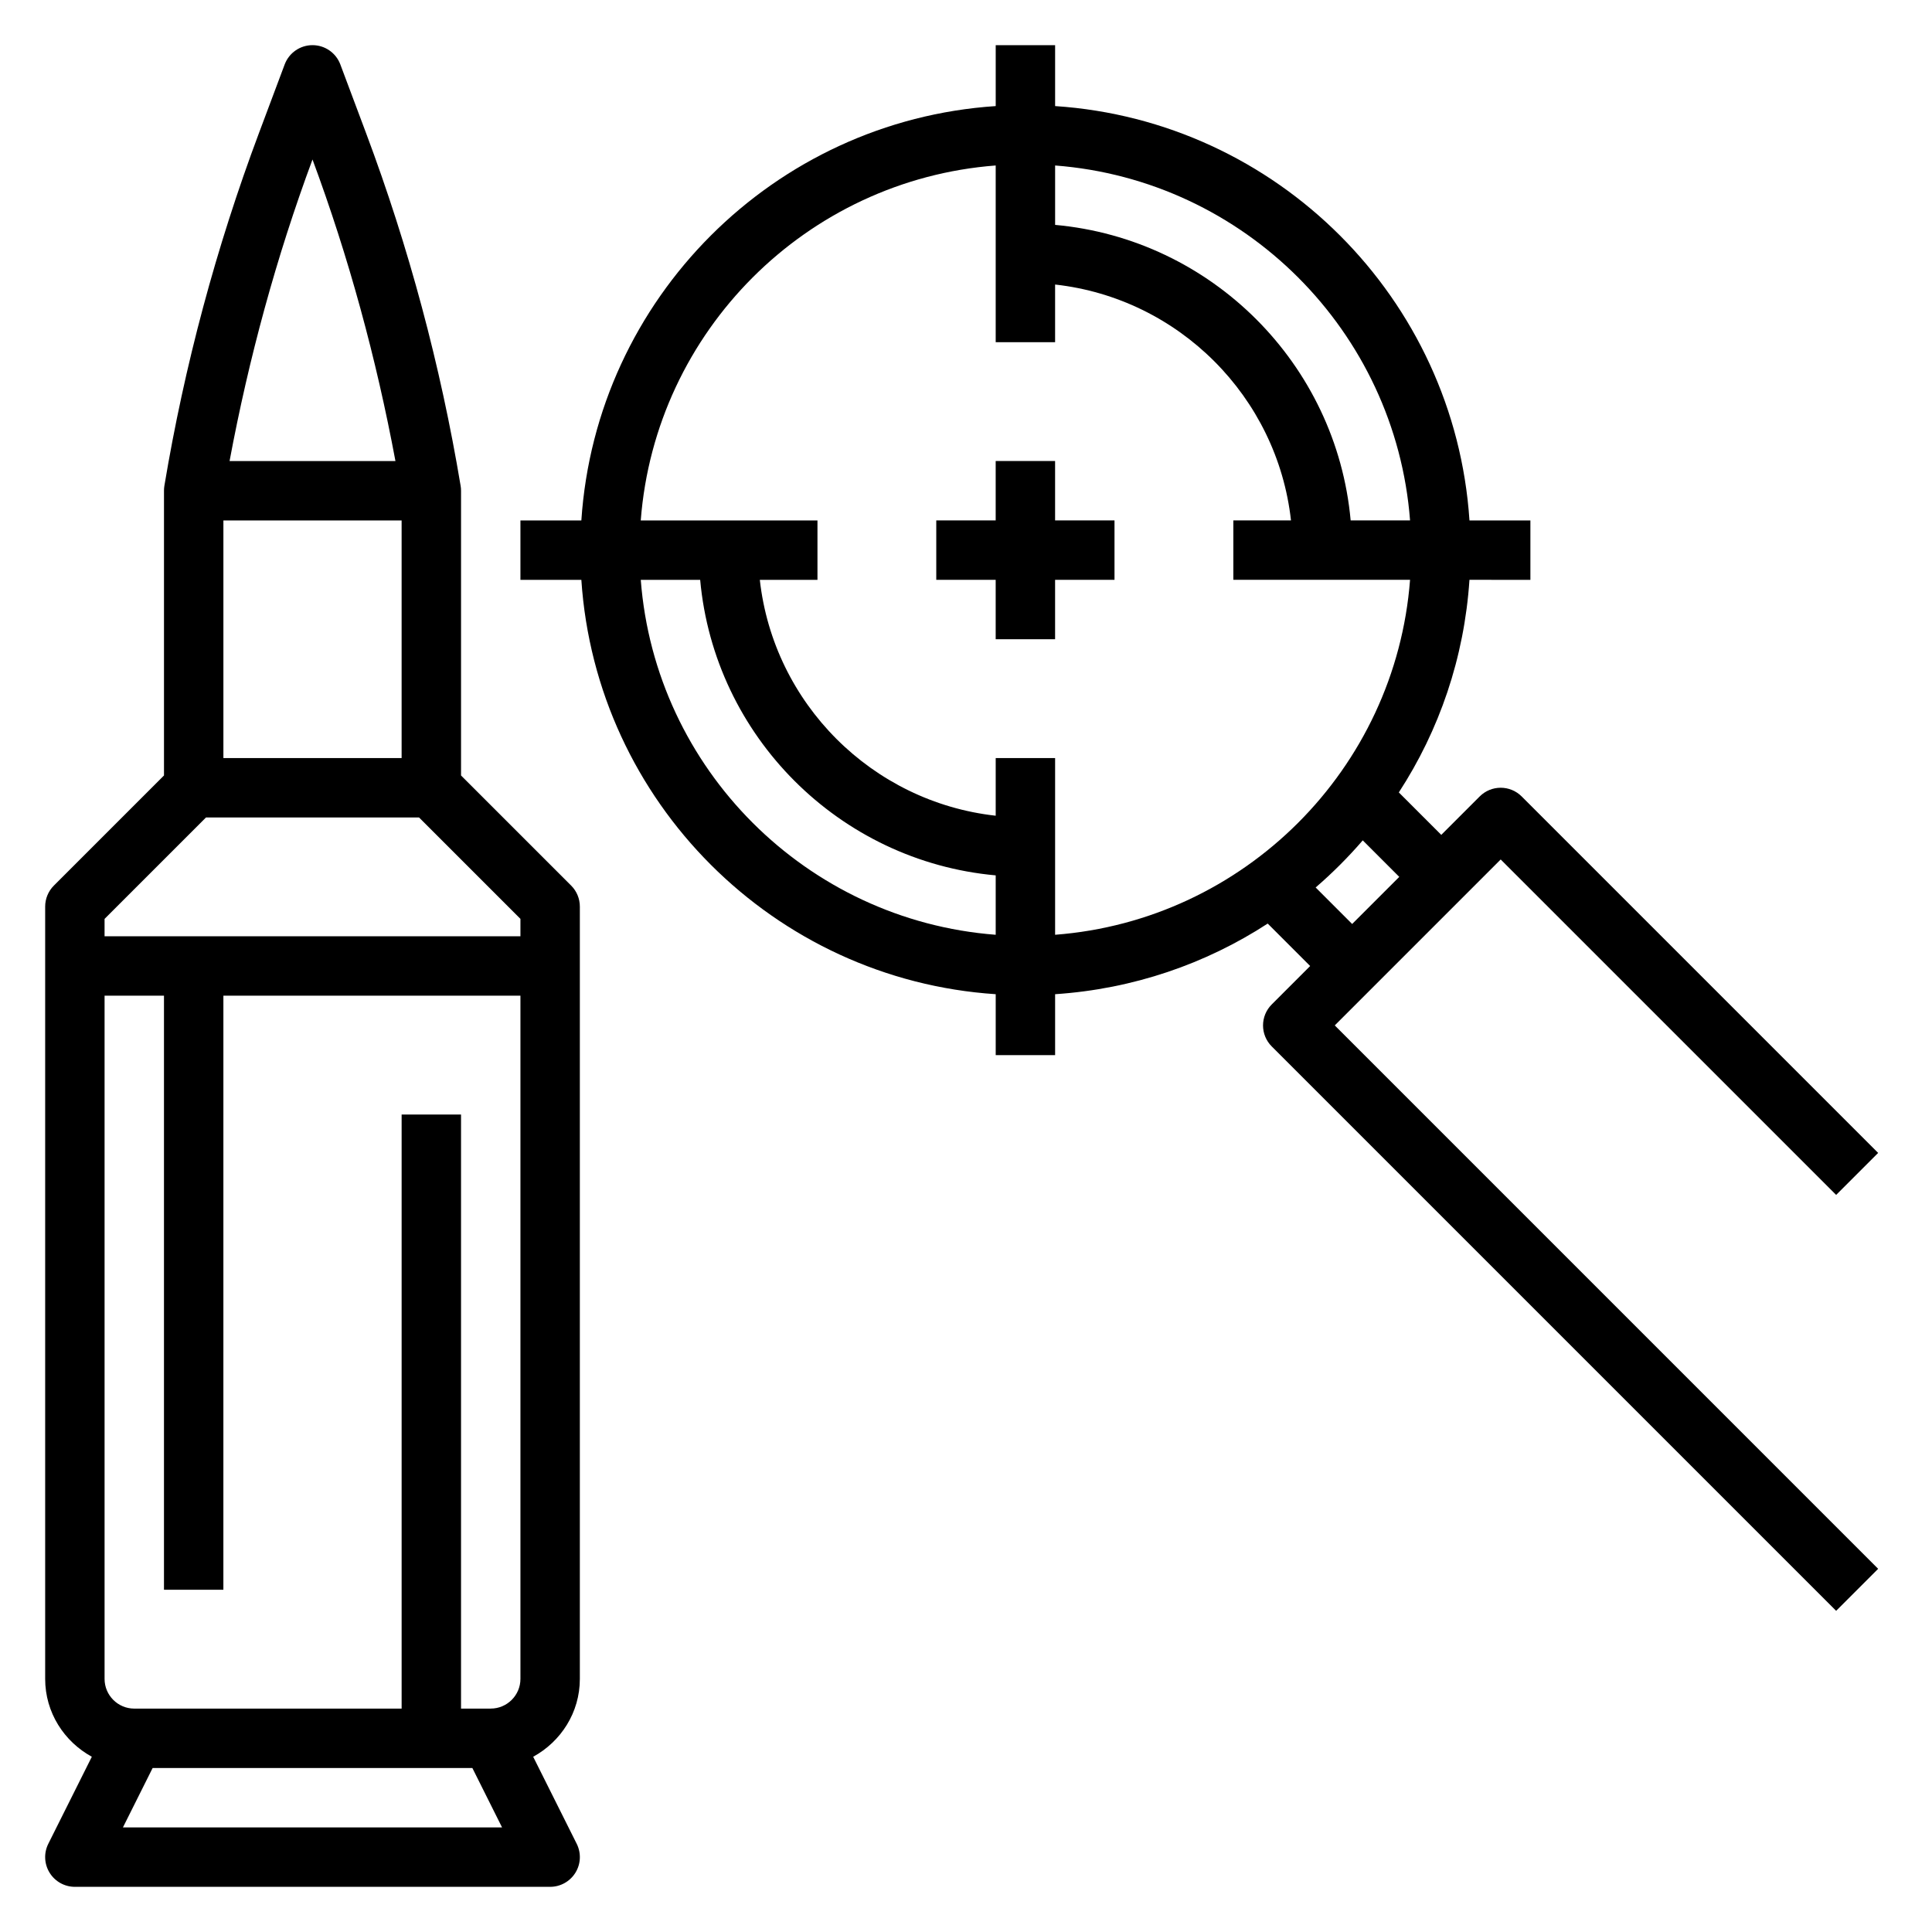
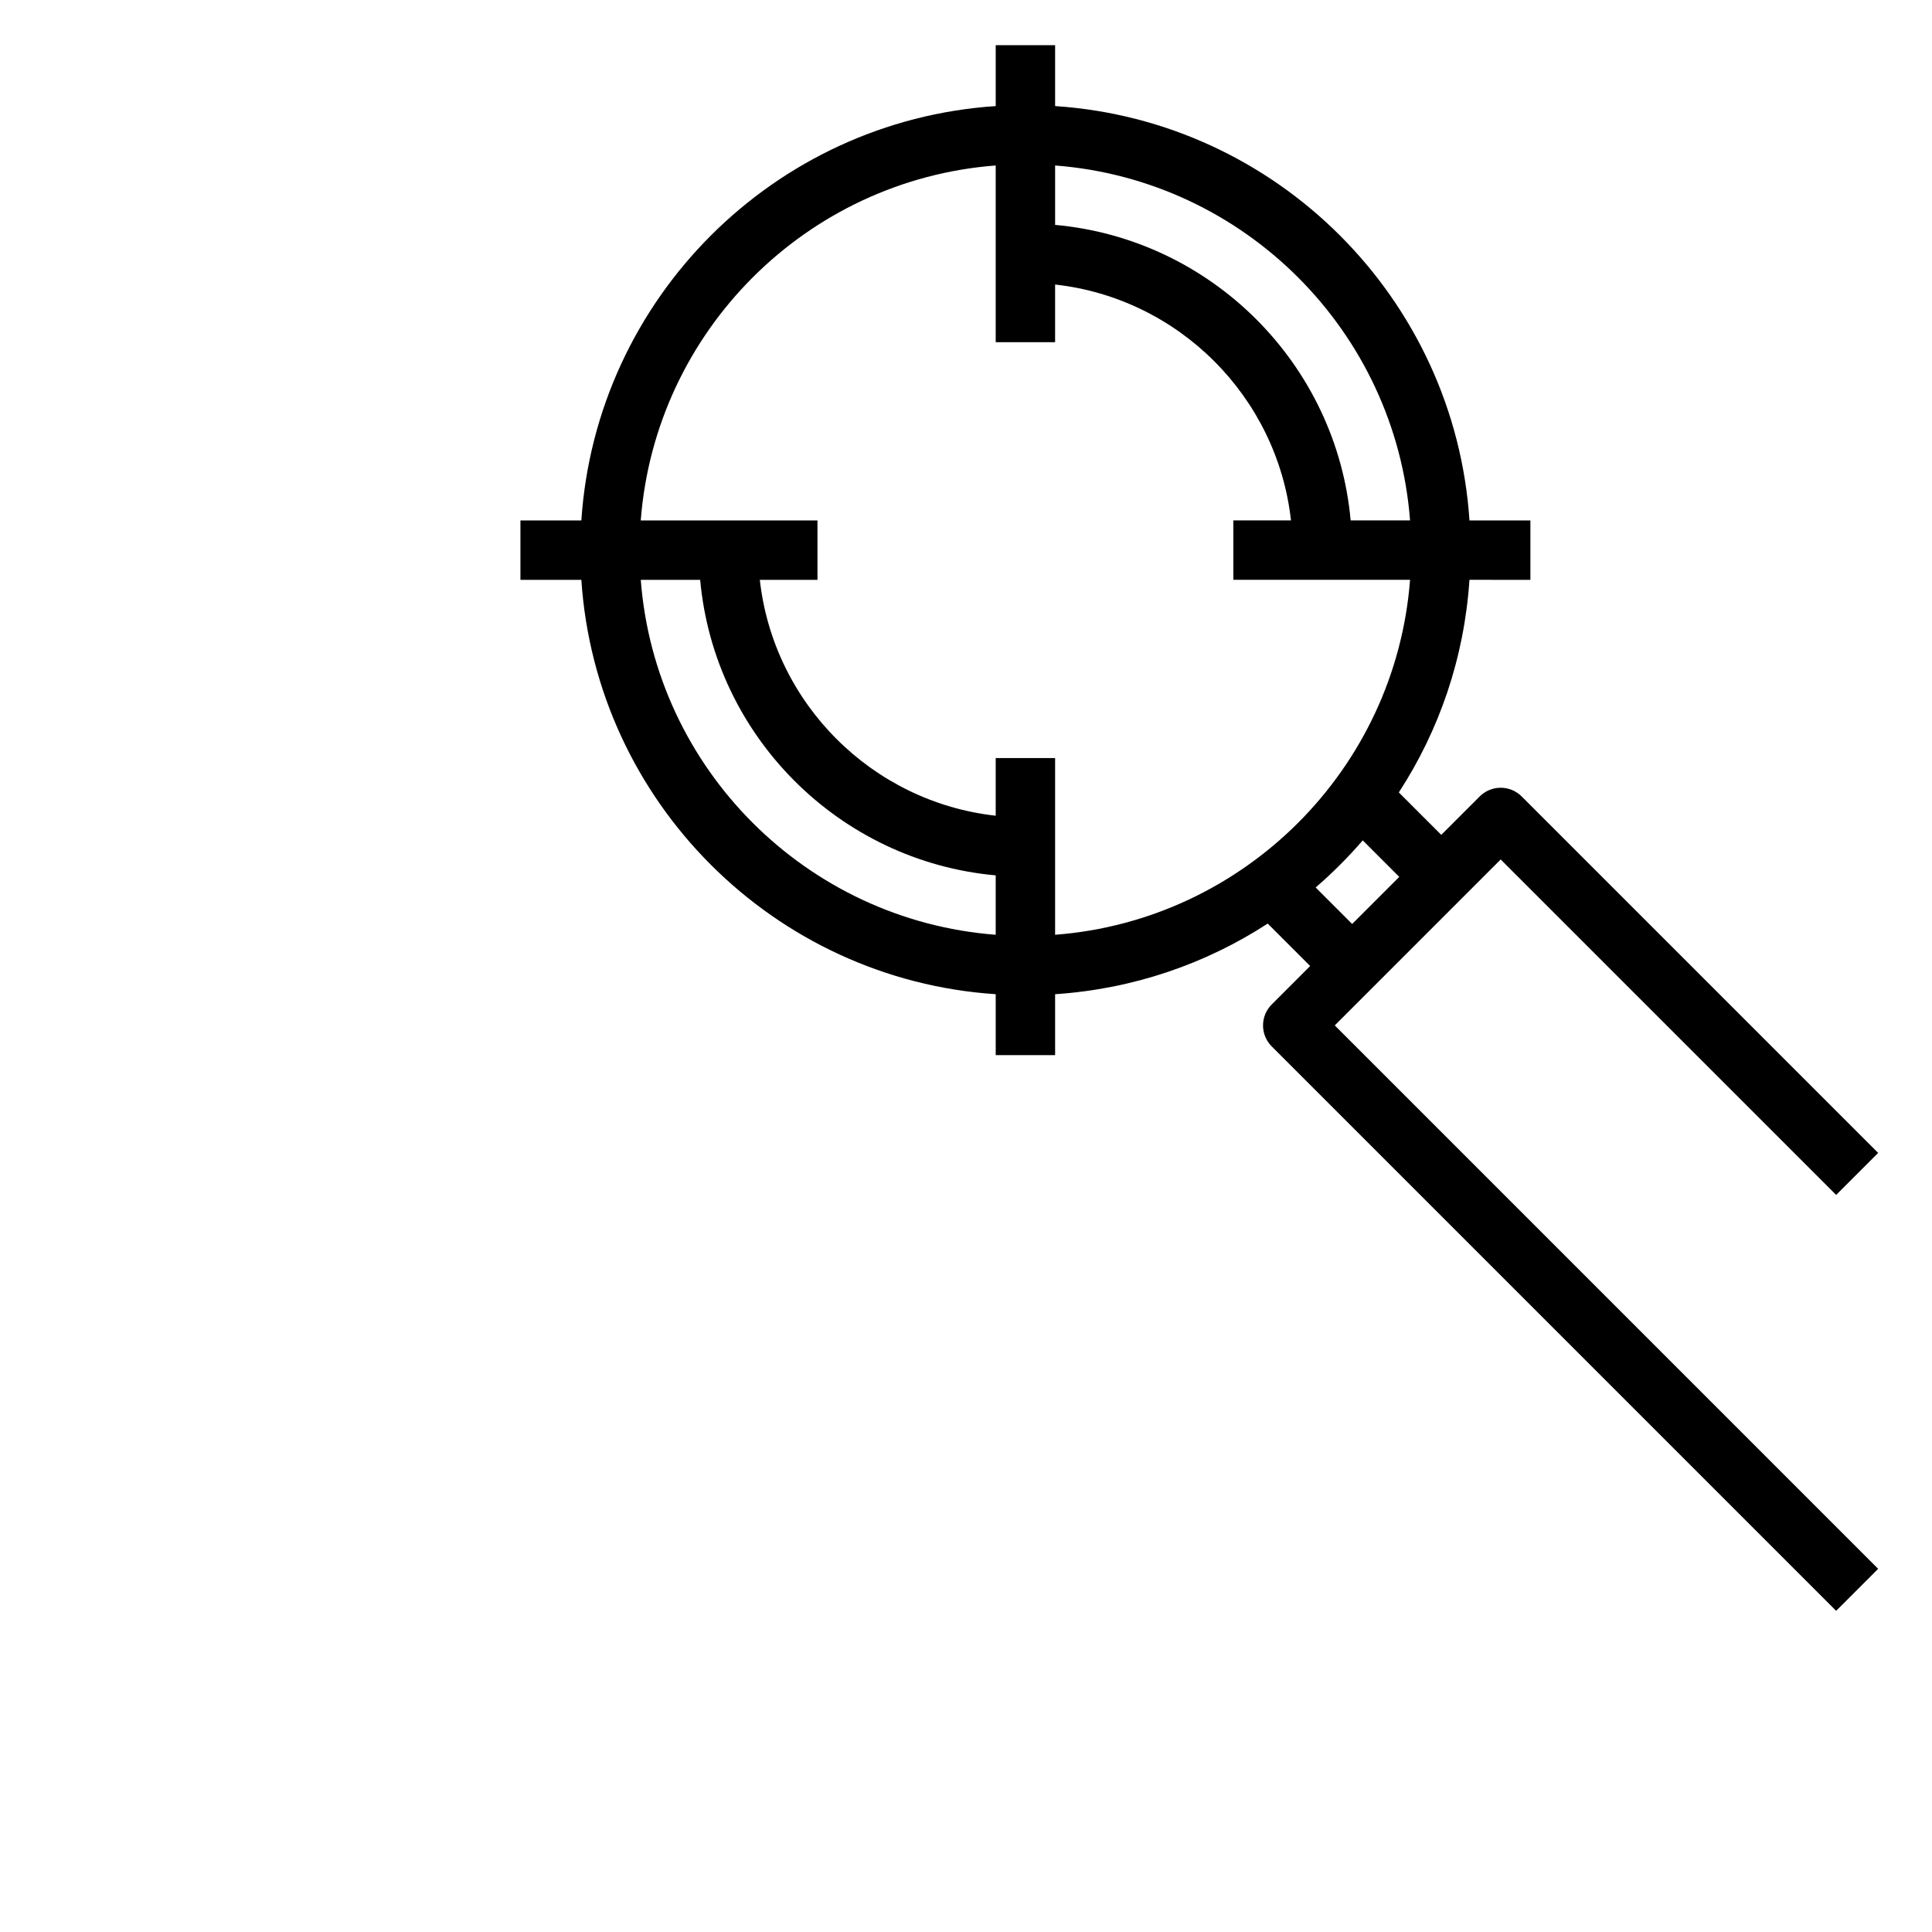
<svg xmlns="http://www.w3.org/2000/svg" fill="#000000" width="800px" height="800px" version="1.1" viewBox="144 144 512 512">
  <g>
-     <path d="m266.18 349.51v-75.461c0-0.434-0.031-0.867-0.109-1.301-5.305-31.836-13.746-63.309-25.082-93.535l-6.801-18.145c-1.152-3.062-4.086-5.102-7.371-5.102-3.281 0-6.219 2.039-7.375 5.109l-6.801 18.145c-11.336 30.23-19.773 61.699-25.082 93.535-0.07 0.426-0.102 0.859-0.102 1.293v75.461l-29.18 29.18c-1.48 1.473-2.309 3.481-2.309 5.566v204.67c0 8.926 5.039 16.625 12.367 20.633l-11.539 23.074c-1.219 2.441-1.086 5.336 0.348 7.66 1.43 2.32 3.965 3.738 6.695 3.738h125.95c2.731 0 5.258-1.418 6.699-3.738 1.441-2.32 1.566-5.219 0.348-7.66l-11.539-23.074c7.328-4.004 12.367-11.703 12.367-20.633v-204.67c0-2.086-0.828-4.094-2.305-5.566zm-62.977-67.59h47.23v62.977h-47.23zm23.613-95.652c9.613 25.898 16.91 52.742 21.98 79.91h-43.957c5.07-27.168 12.367-54.012 21.977-79.91zm-28.227 174.37h56.457l26.875 26.875v4.613h-110.21v-4.613zm75.461 236.16h-7.871v-157.44h-15.742v157.44h-70.852c-4.336 0-7.871-3.527-7.871-7.871v-181.06h15.742v157.44h15.742l0.004-157.44h78.719v181.05c0 4.348-3.535 7.875-7.871 7.875zm-97.473 31.488 7.871-15.742h84.734l7.871 15.742z" />
-     <path d="m423.61 297.66h15.746v-15.746h-15.746v-15.742h-15.742v15.742h-15.746v15.746h15.746v15.742h15.742z" />
    <path d="m541.7 371.77 88.898 88.898 11.133-11.133-94.465-94.465c-3.078-3.078-8.055-3.078-11.133 0l-10.18 10.18-11.25-11.25c10.699-16.43 17.352-35.66 18.719-56.34l16.148 0.004v-15.742h-16.145c-3.906-58.824-50.988-105.91-109.81-109.81v-16.145h-15.742v16.145c-58.82 3.906-105.9 50.988-109.81 109.81h-16.145v15.742h16.145c3.906 58.82 50.988 105.91 109.81 109.81v16.145h15.742v-16.145c20.68-1.379 39.91-8.031 56.34-18.719l11.25 11.25-10.18 10.18c-3.078 3.078-3.078 8.055 0 11.133l149.57 149.57 11.133-11.133-144-144.01zm-24.02-89.852h-15.742c-3.754-41.469-36.848-74.562-78.32-78.32v-15.742c50.145 3.84 90.223 43.918 94.062 94.062zm-203.87 15.746h15.742c3.762 41.469 36.848 74.562 78.32 78.32v15.742c-50.145-3.844-90.223-43.918-94.062-94.062zm94.062 47.23v15.281c-32.777-3.644-58.867-29.734-62.512-62.512h15.277v-15.742h-46.832c3.844-50.148 43.922-90.227 94.066-94.066v46.832h15.742v-15.281c32.777 3.644 58.867 29.734 62.512 62.512h-15.277v15.742h46.832c-3.844 50.148-43.922 90.223-94.066 94.066v-46.832zm84.789 34.297c4.465-3.848 8.637-8.023 12.484-12.484l9.676 9.676-12.484 12.484z" />
  </g>
</svg>